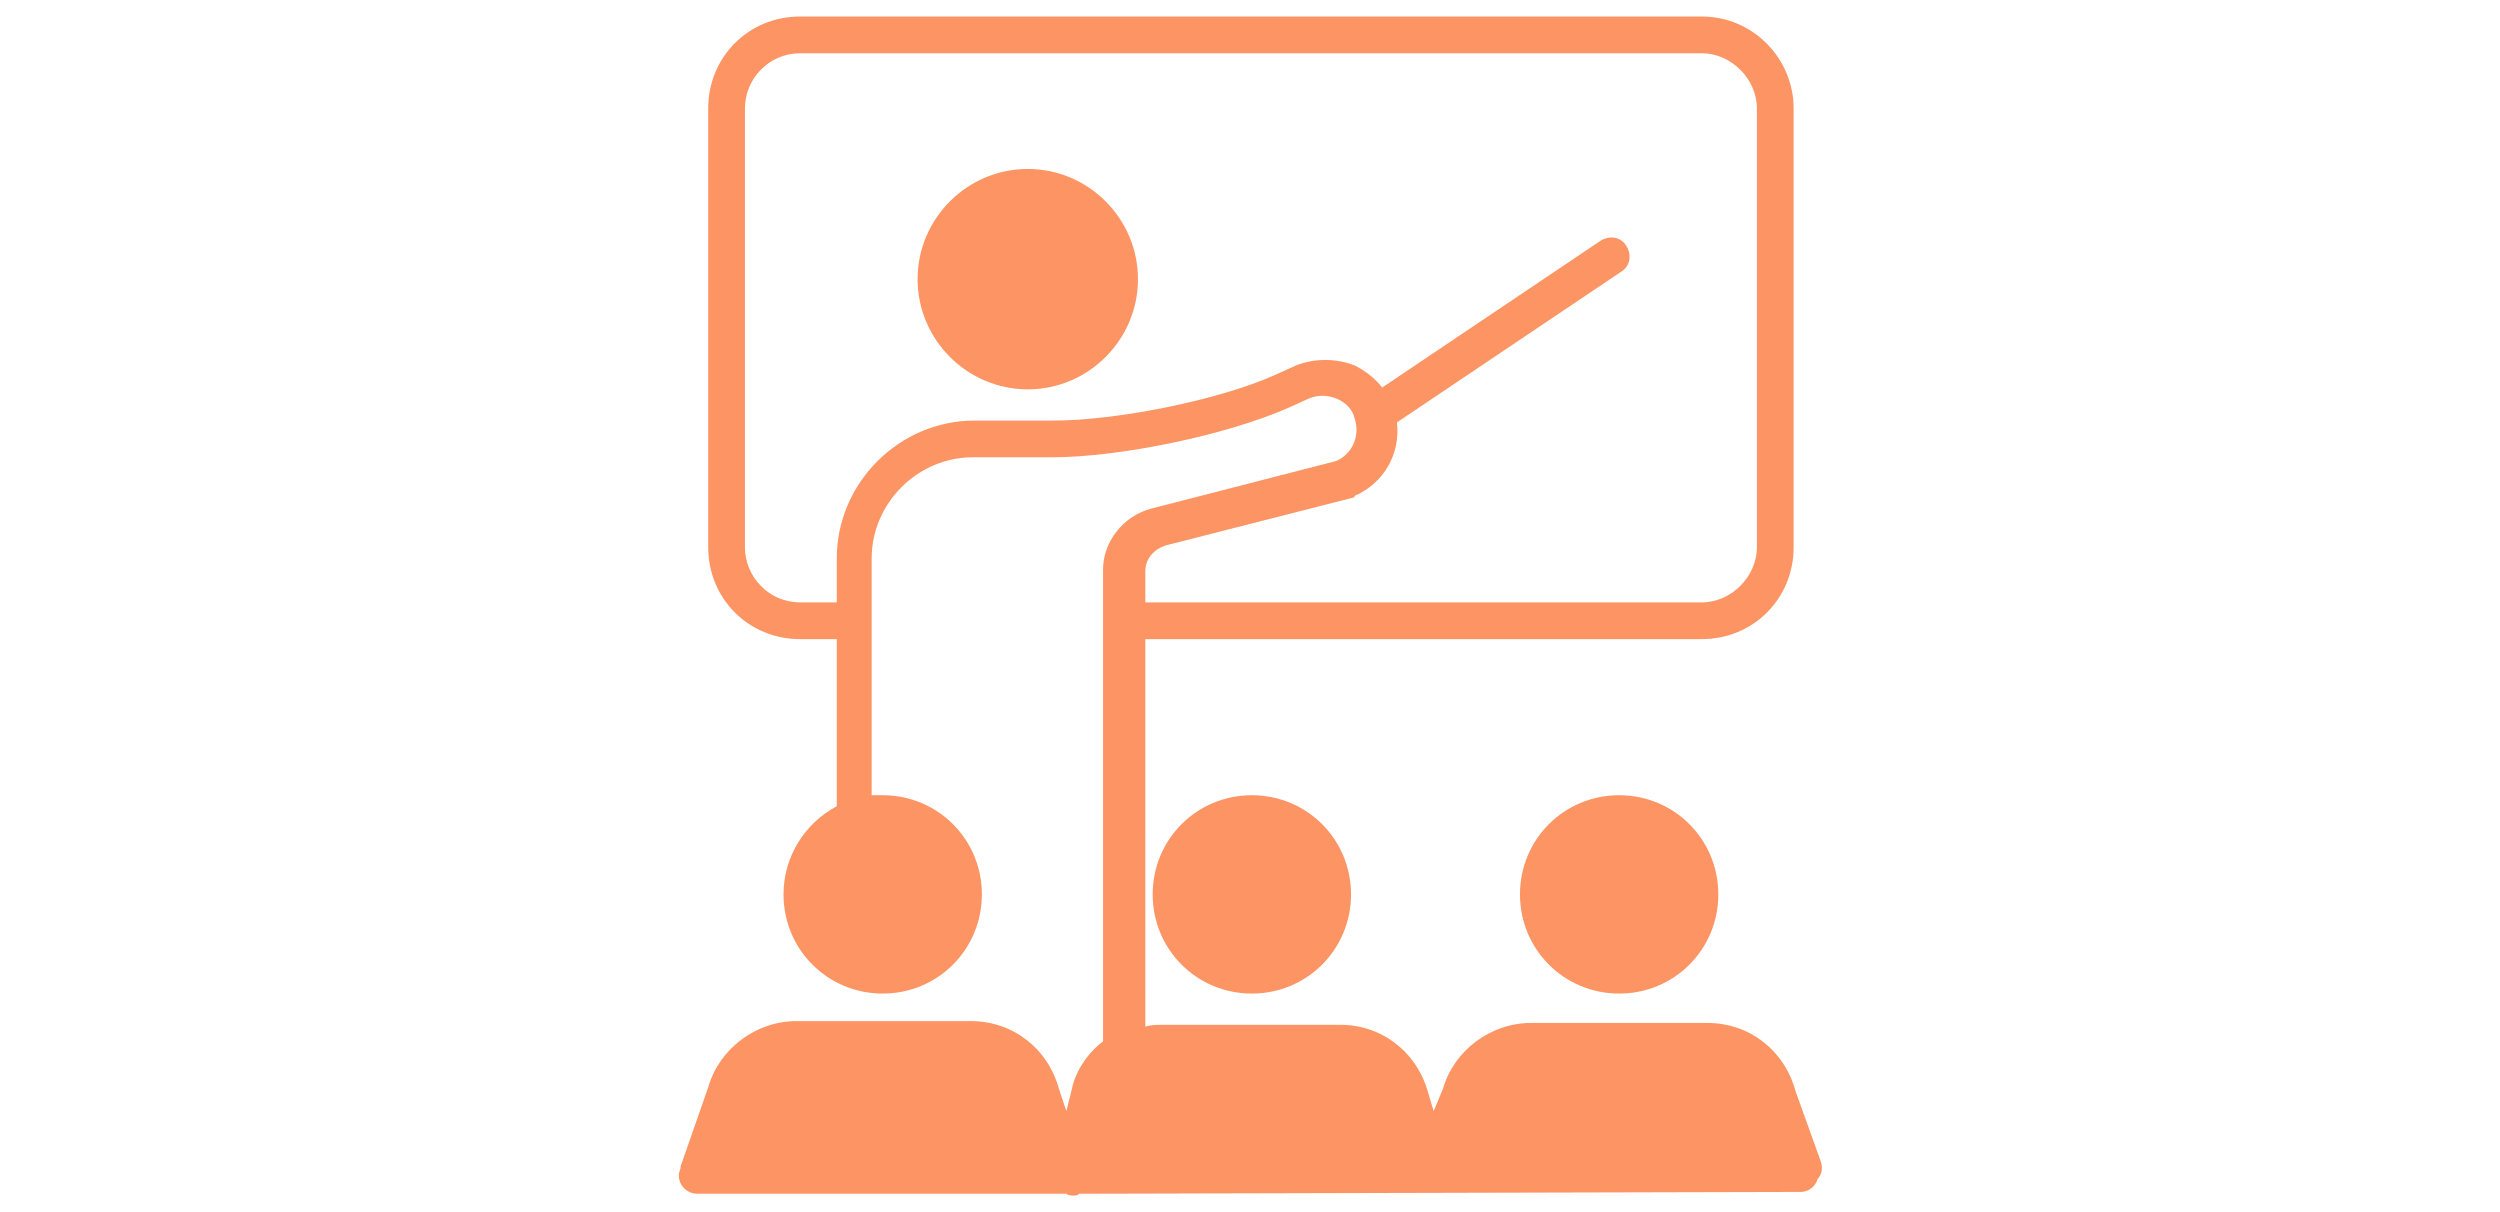
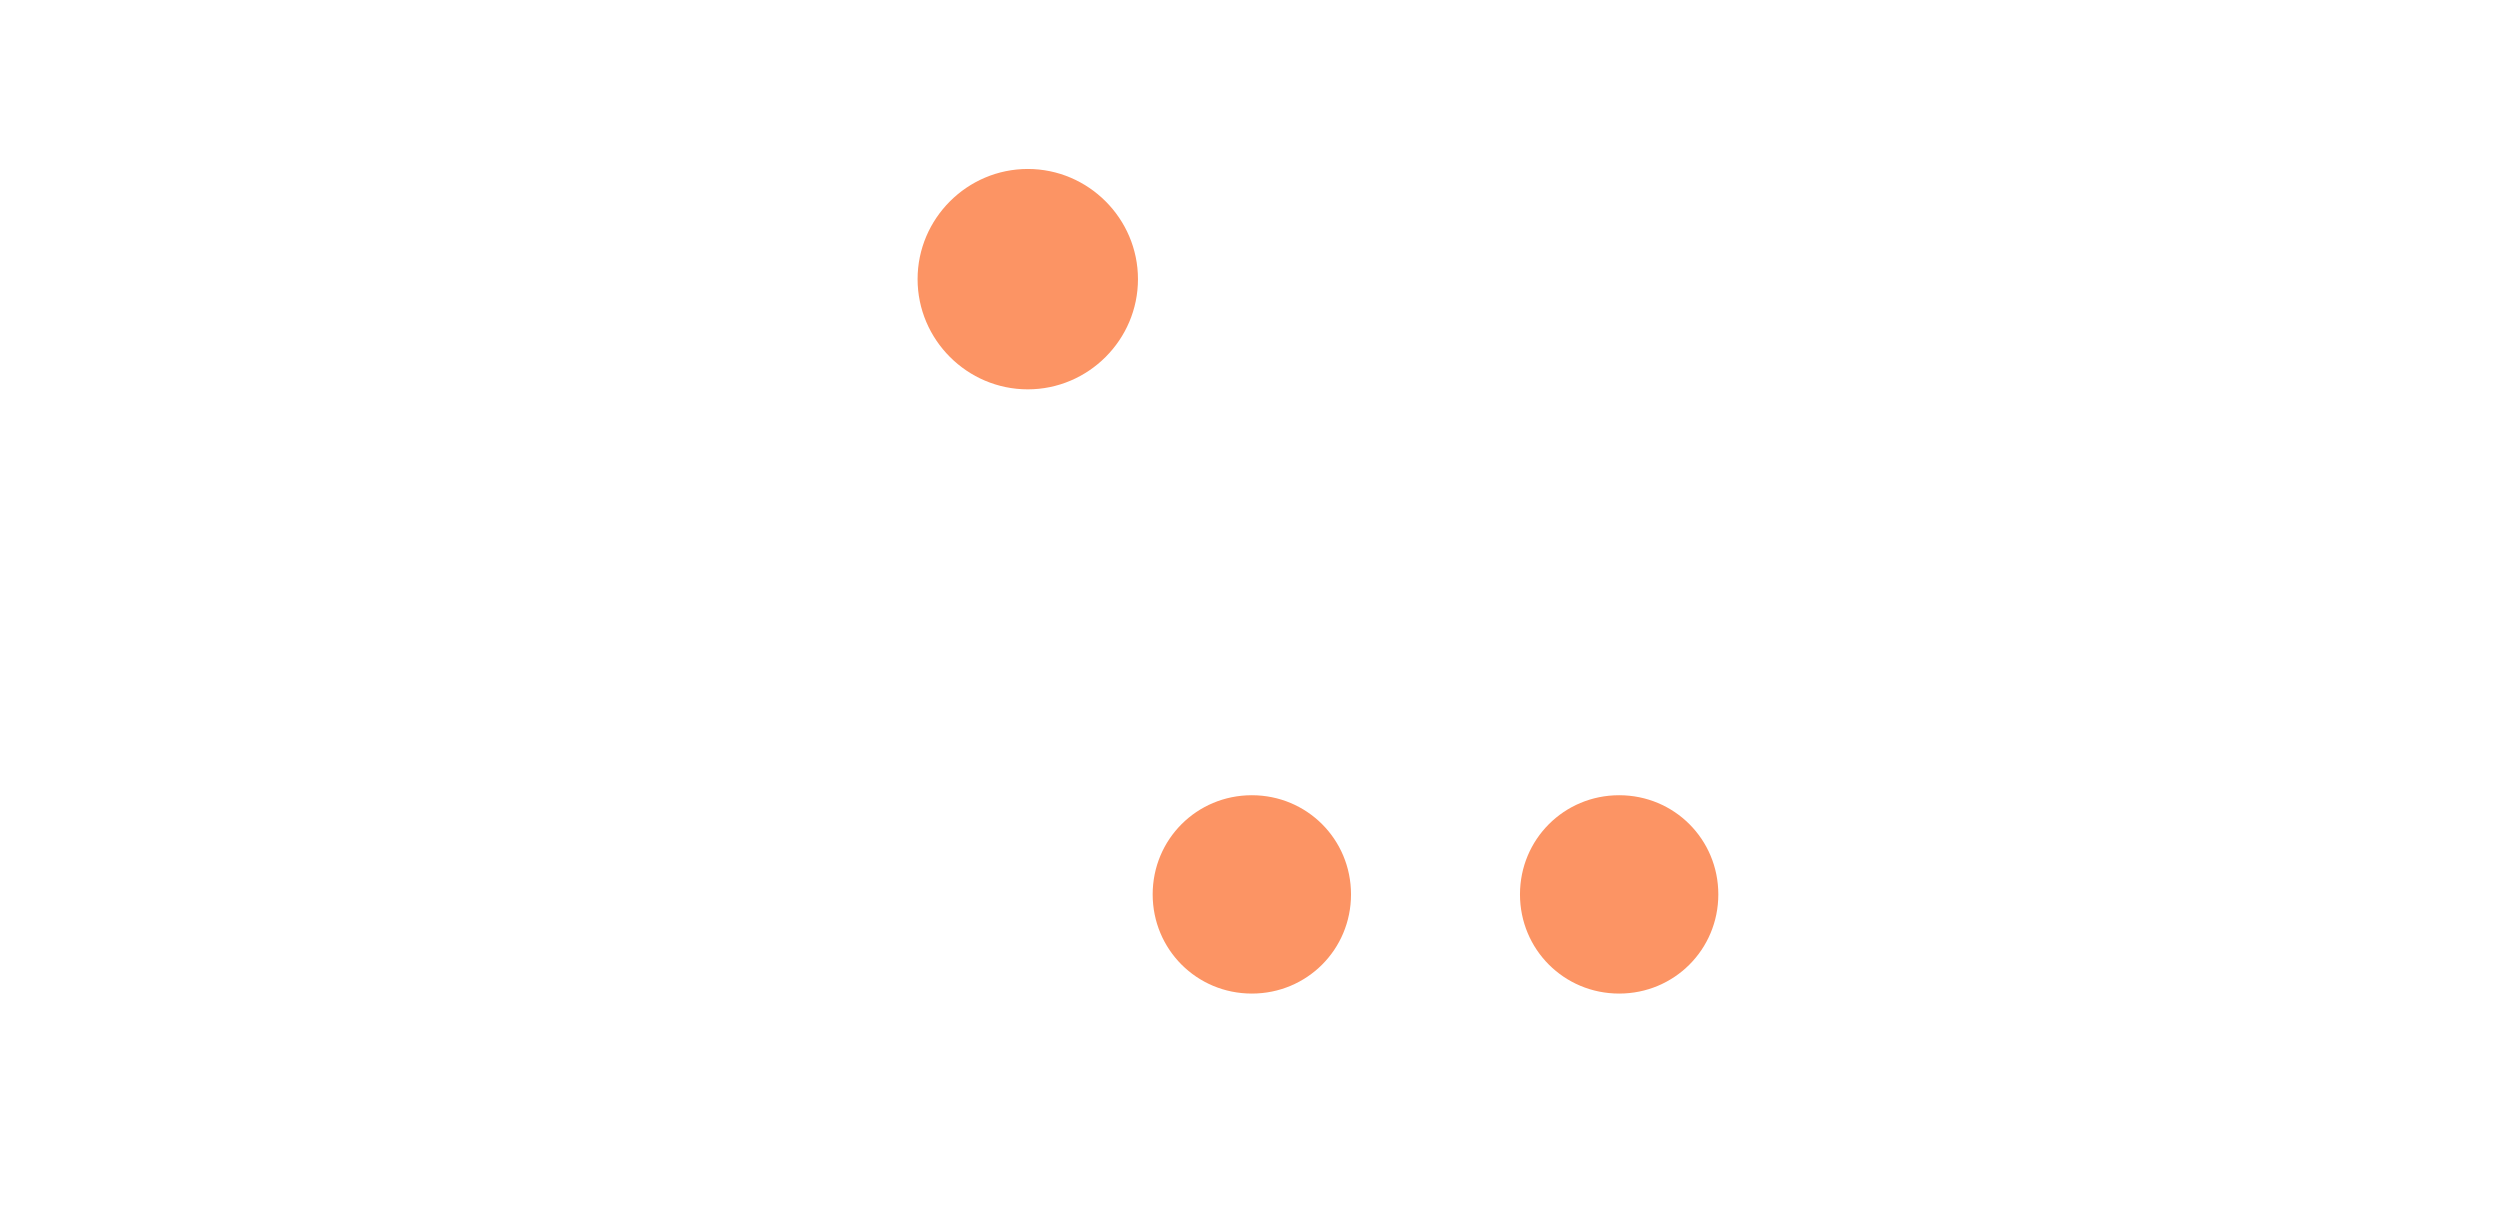
<svg xmlns="http://www.w3.org/2000/svg" id="Layer_1" style="enable-background:new 0 0 66 66;" version="1.1" viewBox="0 0 66 66" height="32px" xml:space="preserve">
  <g fill="#fc9464">
    <path d="M38.5,48.7c0,3-2.4,5.4-5.4,5.4s-5.4-2.4-5.4-5.4c0-3,2.4-5.4,5.4-5.4S38.5,45.7,38.5,48.7z" />
    <path d="M58.5,48.7c0,3-2.4,5.4-5.4,5.4s-5.4-2.4-5.4-5.4c0-3,2.4-5.4,5.4-5.4S58.5,45.7,58.5,48.7z" />
-     <path d="M64.1,63.3l-1.4-3.9c-0.6-2.2-2.5-3.7-4.8-3.7h-9.6c-2.2,0-4.2,1.5-4.8,3.6L43,60.5l-0.3-1c-0.6-2.2-2.5-3.7-4.8-3.7h-9.6   c-0.3,0-0.7,0-1,0.1V34.8h30.3c2.8,0,5-2.2,5-5V5.9c0-2.7-2.2-5-5-5H8.5c-2.8,0-5,2.2-5,5v23.9c0,2.8,2.2,5,5,5h2l0,9.1   c-1.7,0.9-2.9,2.7-2.9,4.8c0,3,2.4,5.4,5.4,5.4s5.4-2.4,5.4-5.4c0-3-2.4-5.4-5.4-5.4c-0.2,0-0.4,0-0.6,0l0-12.9   c0-3,2.5-5.5,5.5-5.5h4.3c3.7,0,9.5-1.2,12.9-2.7l1.1-0.5c0.5-0.2,1-0.2,1.5,0c0.5,0.2,0.9,0.6,1,1.1c0.3,0.9-0.1,1.9-1,2.3   l-10.1,2.6c-1.5,0.4-2.6,1.8-2.6,3.3v2.4c0,0.1,0,0.2,0,0.3c0,0.1,0,0.2,0,0.2v22.8c-0.8,0.6-1.5,1.6-1.7,2.6l-0.3,1.2l-0.4-1.2   c-0.6-2.2-2.5-3.7-4.8-3.7H8.3c-2.2,0-4.2,1.5-4.8,3.6L2,63.5C2,63.7,1.9,63.8,1.9,64c0,0.6,0.5,1,1,1h0L23,65   c0.1,0.1,0.3,0.1,0.4,0.1c0.1,0,0.2,0,0.3-0.1c0,0,0,0,0.1,0L63,64.9c0.4,0,0.8-0.3,0.9-0.7C64.1,64,64.2,63.7,64.1,63.3z    M27.3,31.1c0-0.7,0.5-1.2,1.1-1.4l10.2-2.6c0,0,0.1,0,0.1-0.1c1.6-0.7,2.5-2.3,2.3-4l12.2-8.2c0.5-0.3,0.6-0.9,0.3-1.4   c-0.3-0.5-0.9-0.6-1.4-0.3l-11.9,8c-0.4-0.5-0.9-0.9-1.5-1.2c-1-0.4-2.2-0.4-3.2,0l-1.1,0.5c-3.1,1.4-8.7,2.5-12.1,2.5H18   c-4.1,0-7.5,3.4-7.5,7.5l0,2.4h-2c-1.7,0-3-1.4-3-3V5.9c0-1.6,1.3-3,3-3h49.1c1.6,0,3,1.4,3,3v23.9c0,1.6-1.4,3-3,3H27.3V31.1z" />
    <path d="M26.9,15.2c0,3.3-2.7,6-6,6c-3.3,0-6-2.7-6-6c0-3.3,2.7-6,6-6C24.2,9.2,26.9,11.9,26.9,15.2z" />
  </g>
</svg>